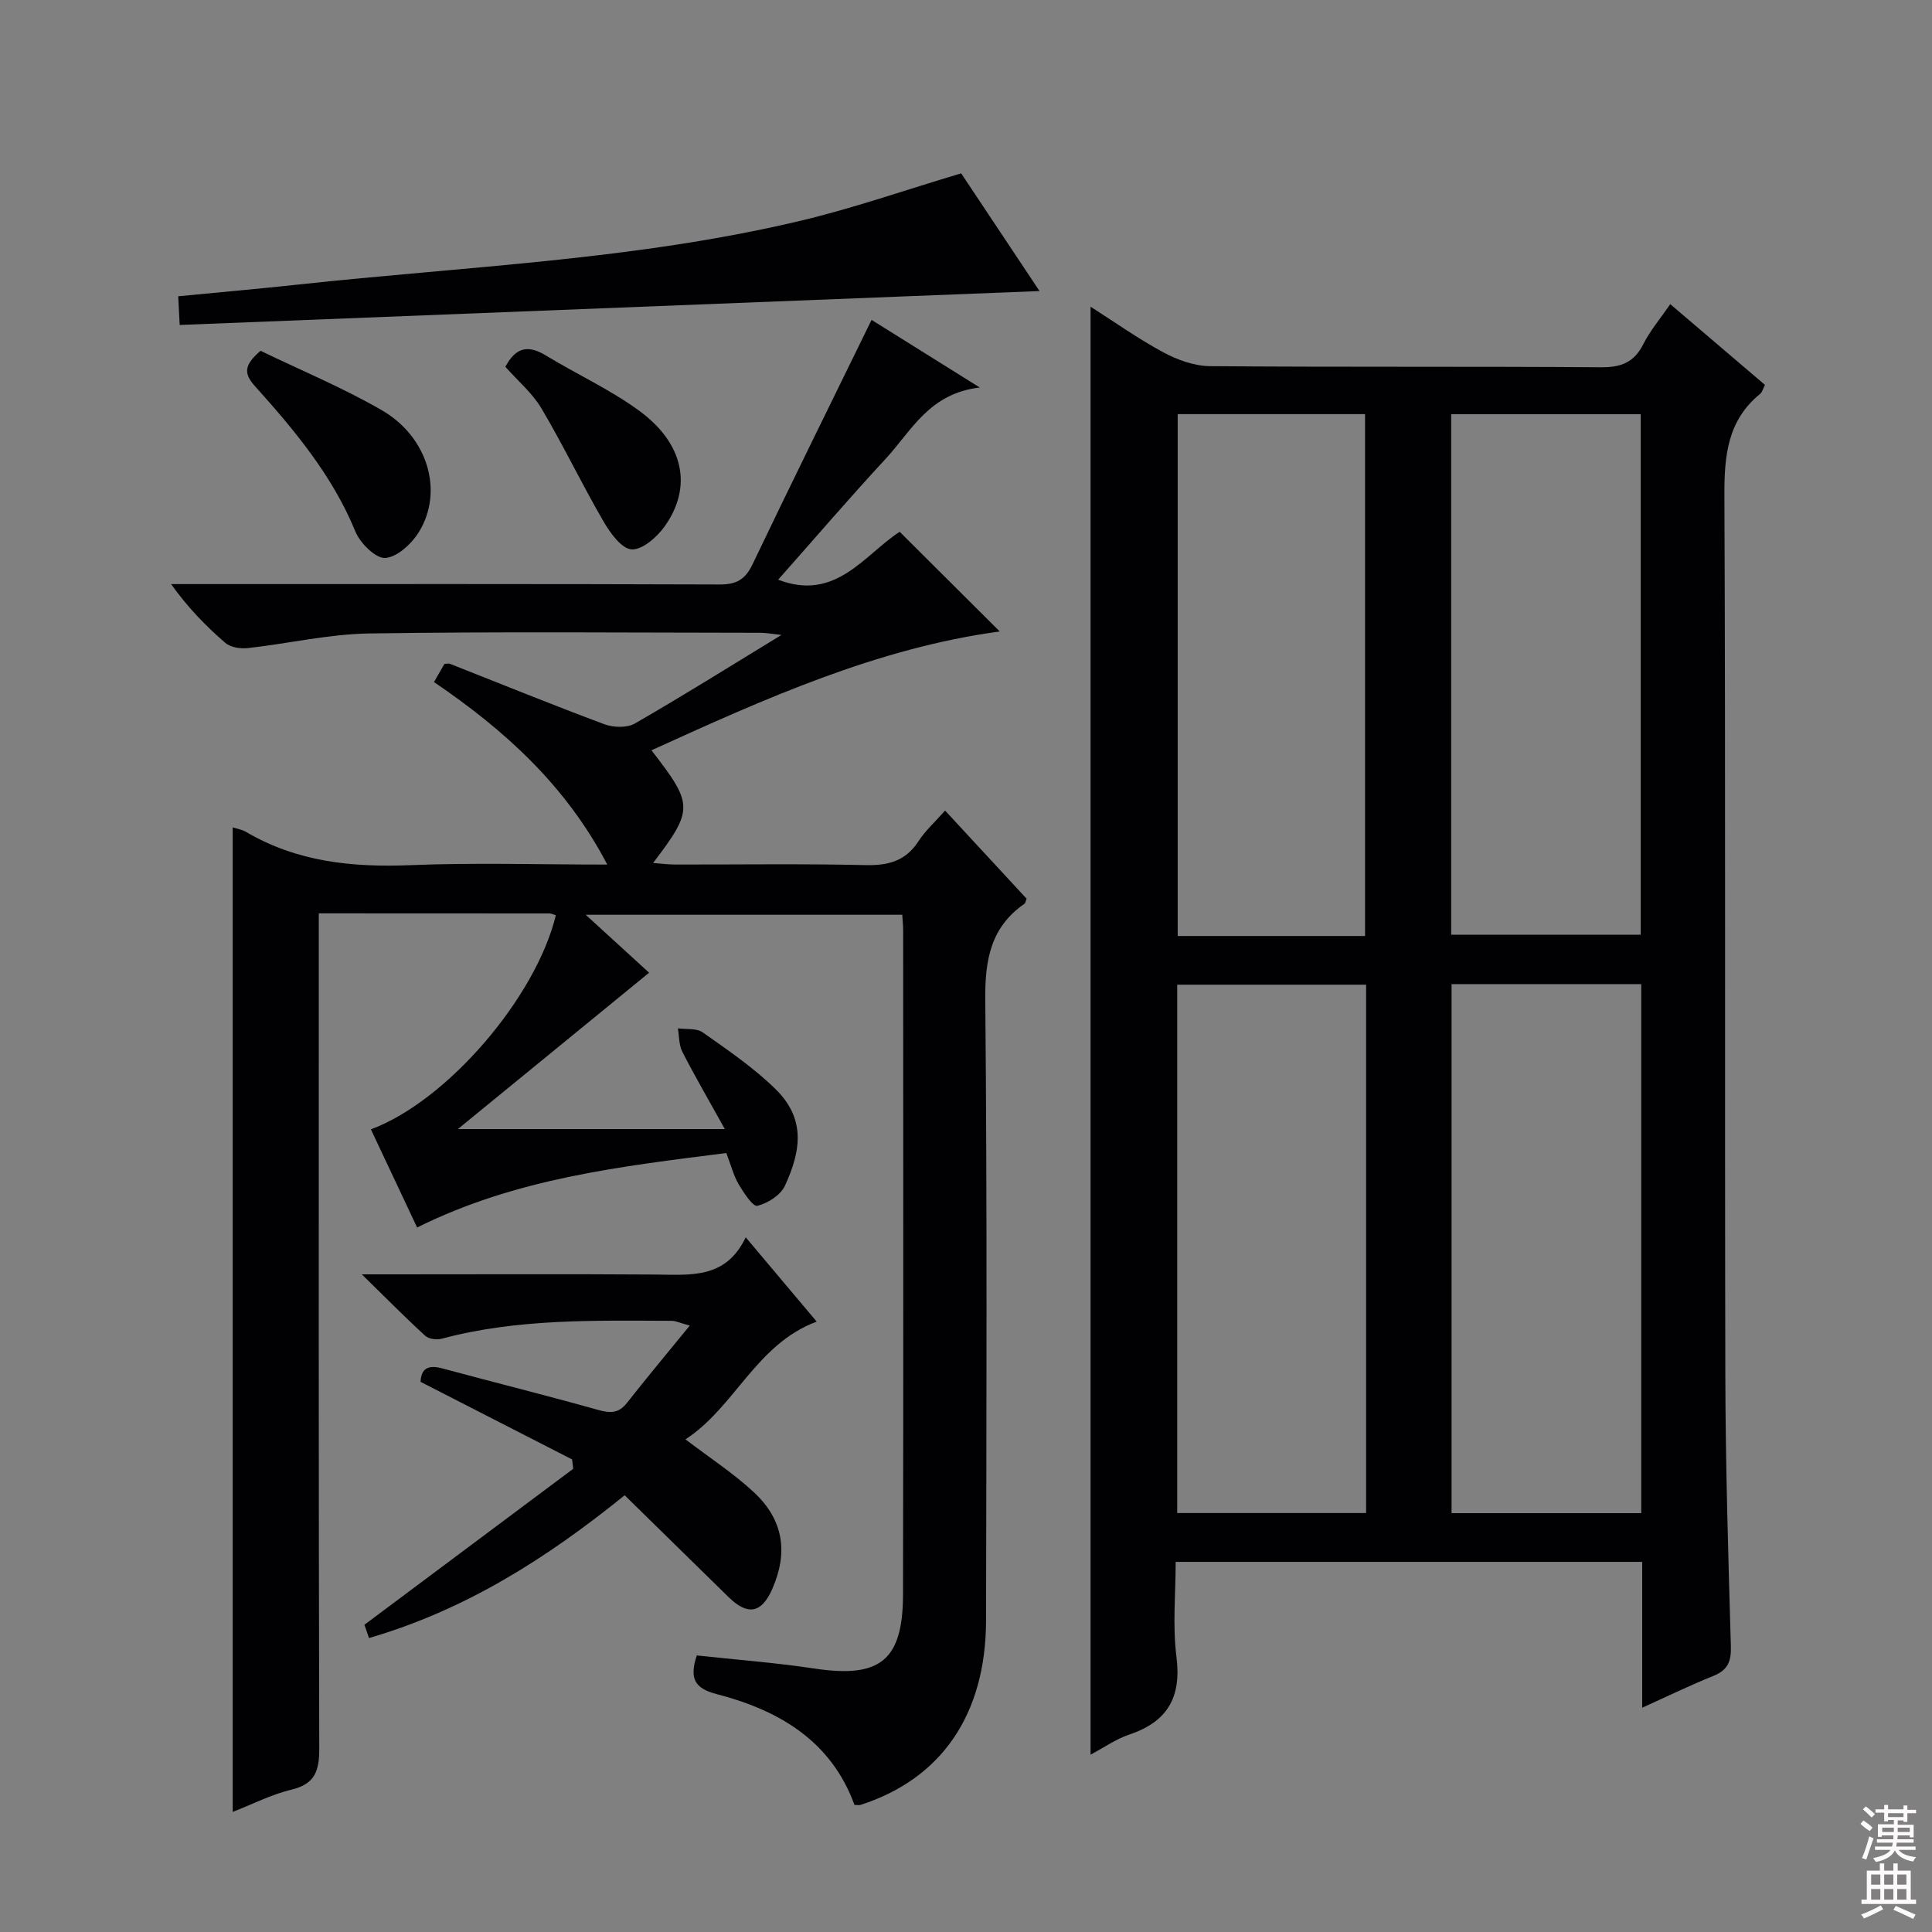
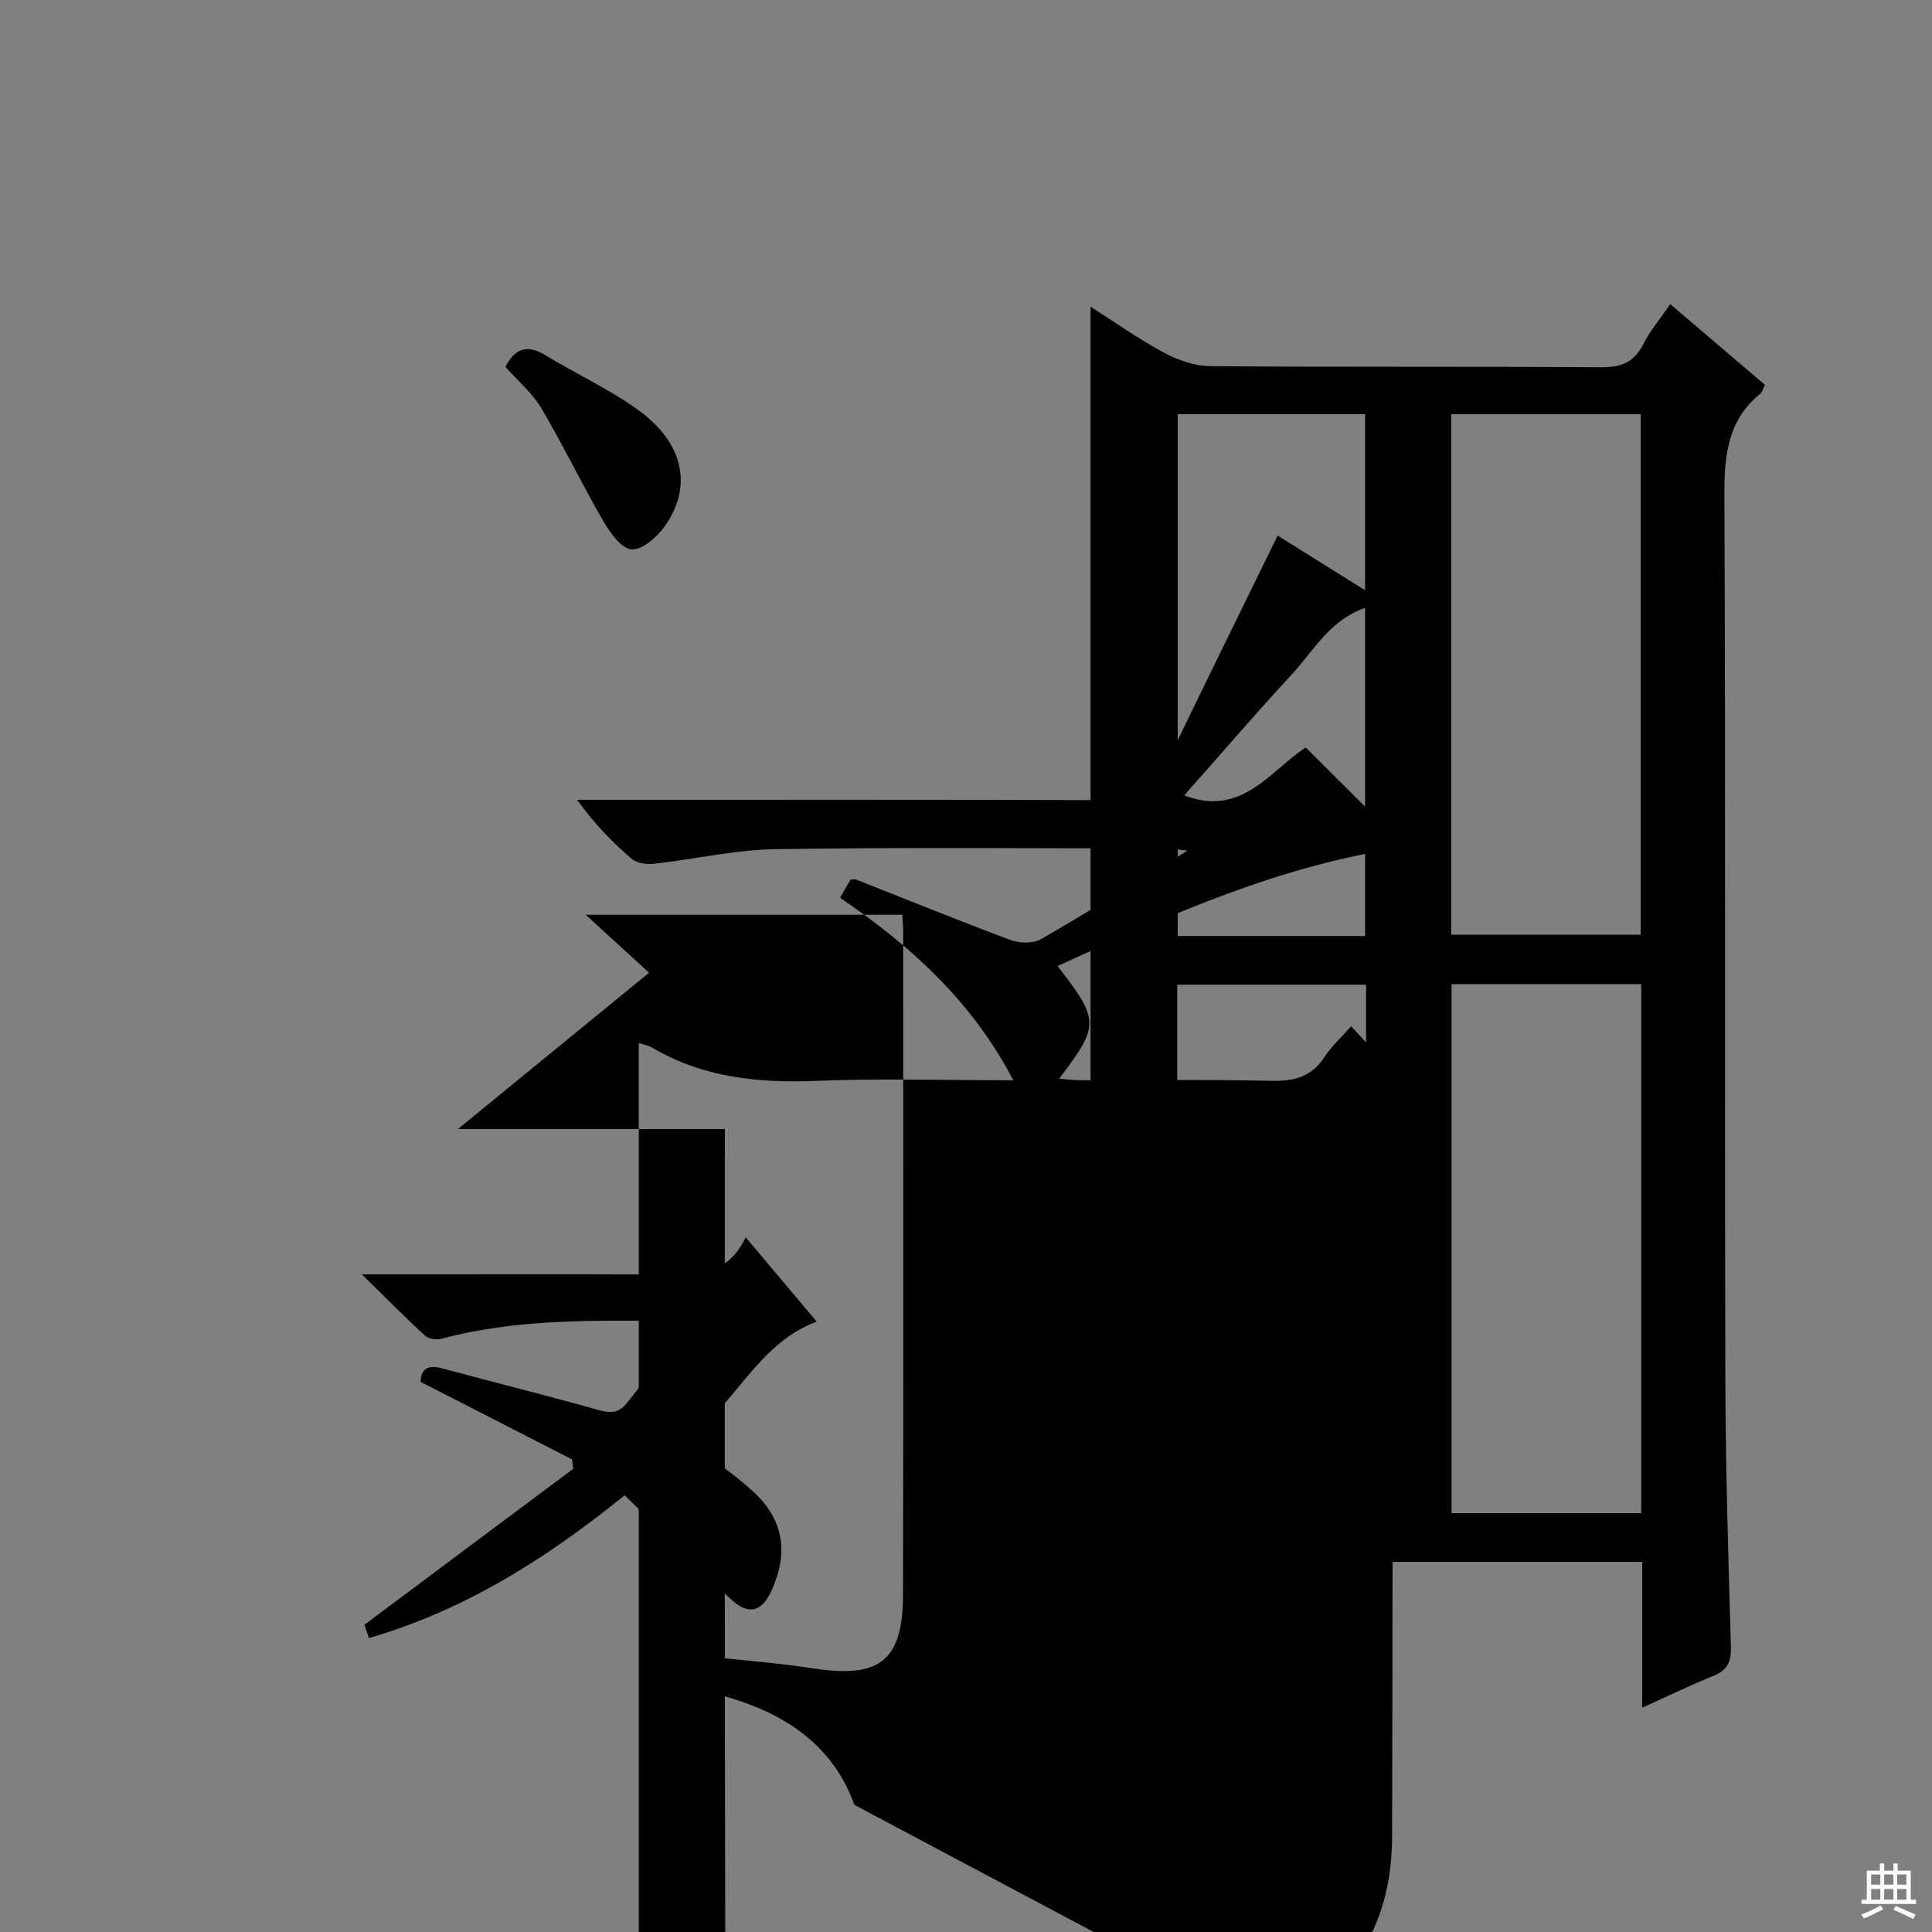
<svg xmlns="http://www.w3.org/2000/svg" enable-background="new 0 0 400 400" viewBox="0 0 400 400">
  <rect x="0" y="0" width="400" height="400" fill="#808080" stroke="none" />
  <g fill="#010103">
    <path d="m340 353.56c0-5.86 0-10.69 0-15.51 0-4.8 0-9.6 0-14.68-32.18 0-63.94 0-96.59 0 0 6.52-.66 13.18.16 19.65 1.07 8.42-1.87 13.46-9.81 16.12-2.76.93-5.24 2.7-7.97 4.15 0-99.97 0-199.56 0-299.79 4.9 3.12 9.82 6.62 15.09 9.46 2.91 1.57 6.41 2.82 9.66 2.85 26.99.22 53.99.03 80.98.23 4.17.03 6.83-1.05 8.73-4.82 1.4-2.78 3.47-5.21 5.56-8.25 6.66 5.68 13.07 11.14 19.61 16.72-.41.78-.57 1.51-1.02 1.87-6.75 5.51-7.41 12.79-7.38 20.97.26 60.65.05 121.31.19 181.96.04 18.8.61 37.61 1.15 56.41.09 3.15-.69 4.9-3.65 6.09-4.71 1.89-9.3 4.13-14.71 6.57zm-57.16-149.69c-13.37 0-26.23 0-39.11 0v109.39h39.11c0-36.59 0-72.85 0-109.39zm56.96-.12c-13.33 0-26.23 0-39.27 0v109.53h39.27c0-36.56 0-72.81 0-109.53zm-39.35-117.99v107.77h39.24c0-36.15 0-71.9 0-107.77-13.24 0-26.15 0-39.24 0zm-17.83 108.03c0-36.28 0-72.14 0-108.05-13.13 0-25.87 0-38.79 0v108.05z" />
-     <path d="m176.91 373.69c-4.84-13.29-15.66-19.61-28.55-22.95-4.55-1.18-5.67-3.21-4.1-8 8.05.88 16.28 1.49 24.41 2.72 13.51 2.03 18.27-1.64 18.29-15.36.09-45.83.04-91.66.03-137.49 0-.97-.11-1.94-.19-3.22-21.56 0-42.93 0-65.54 0 5.02 4.59 9.32 8.52 13.13 12-13.23 10.82-26.14 21.37-39.59 32.37h55.27c-3.49-6.29-6.29-11.07-8.8-16-.72-1.41-.64-3.22-.92-4.85 1.74.24 3.86-.07 5.14.83 5.15 3.63 10.42 7.23 14.92 11.59 6.15 5.95 5.74 12.34 2.08 20.21-.9 1.92-3.54 3.59-5.69 4.11-.9.22-2.84-2.71-3.87-4.46-1.06-1.82-1.59-3.95-2.55-6.47-21.71 2.77-43.44 5.18-64.02 15.42-3.14-6.68-6.35-13.49-9.57-20.32 15.68-5.8 34.13-27.21 38.29-44.32-.43-.13-.87-.37-1.31-.38-15.65-.02-31.31-.02-47.77-.02v5.92c0 55.66-.05 111.33.1 166.99.01 4.6-.85 7.34-5.76 8.52-4.14.99-8.04 3-12.16 4.61 0-68.07 0-135.84 0-203.84.9.29 1.91.44 2.73.92 10.59 6.24 22.06 7.39 34.11 6.9 13.28-.54 26.6-.12 40.71-.12-8.55-16.36-21.21-27.82-35.88-37.79.79-1.37 1.5-2.61 2.17-3.75.51-.02.85-.14 1.1-.04 10.67 4.2 21.28 8.53 32.02 12.53 1.86.69 4.67.78 6.29-.15 9.94-5.72 19.66-11.81 30.36-18.34-2.06-.22-3.2-.45-4.34-.45-27-.02-54-.27-80.99.14-8.4.13-16.76 2.1-25.15 3.03-1.52.17-3.57-.14-4.65-1.07-4.02-3.47-7.75-7.29-11.24-12.18h5.09c36.16 0 72.33-.05 108.49.08 3.48.01 5.3-1.03 6.81-4.19 8.01-16.76 16.25-33.42 24.64-50.59 6.84 4.27 13.91 8.69 22.4 14-10.49 1.21-14.14 8.98-19.44 14.71-7.56 8.17-14.81 16.63-22.3 25.08 11.95 4.6 17.84-5.18 25.16-9.92 7.08 7.05 13.96 13.9 20.72 20.64-25.31 3.41-48.67 13.93-72.11 24.6 8.72 11.26 8.74 12.24.34 23.33 1.67.12 3.06.32 4.44.32 13.17.02 26.34-.18 39.5.12 4.72.11 8.32-.81 11-4.94 1.43-2.21 3.46-4.03 5.51-6.35 5.7 6.16 11.31 12.23 16.88 18.25-.21.5-.25.9-.46 1.05-7.02 4.89-8.18 11.66-8.1 19.9.4 42.83.24 85.66.16 128.49-.04 19.46-9.24 32.8-26.01 38.18-.28.08-.61 0-1.23 0z" />
+     <path d="m176.91 373.69c-4.84-13.29-15.66-19.61-28.55-22.95-4.55-1.18-5.67-3.21-4.1-8 8.05.88 16.28 1.49 24.41 2.72 13.51 2.03 18.27-1.64 18.29-15.36.09-45.83.04-91.66.03-137.49 0-.97-.11-1.94-.19-3.22-21.56 0-42.93 0-65.54 0 5.02 4.59 9.32 8.52 13.13 12-13.23 10.82-26.14 21.37-39.59 32.37h55.27v5.92c0 55.66-.05 111.33.1 166.99.01 4.6-.85 7.34-5.76 8.52-4.14.99-8.04 3-12.16 4.61 0-68.07 0-135.84 0-203.84.9.29 1.91.44 2.73.92 10.59 6.24 22.06 7.39 34.11 6.9 13.28-.54 26.6-.12 40.71-.12-8.55-16.36-21.21-27.82-35.88-37.79.79-1.37 1.5-2.61 2.17-3.75.51-.02.85-.14 1.1-.04 10.67 4.2 21.28 8.53 32.02 12.53 1.86.69 4.67.78 6.29-.15 9.94-5.72 19.66-11.81 30.36-18.34-2.06-.22-3.2-.45-4.34-.45-27-.02-54-.27-80.99.14-8.4.13-16.76 2.1-25.15 3.03-1.52.17-3.57-.14-4.65-1.07-4.02-3.47-7.75-7.29-11.24-12.18h5.09c36.16 0 72.33-.05 108.49.08 3.48.01 5.3-1.03 6.81-4.19 8.01-16.76 16.25-33.42 24.64-50.59 6.84 4.27 13.91 8.69 22.4 14-10.49 1.21-14.14 8.98-19.44 14.71-7.56 8.17-14.81 16.63-22.3 25.08 11.95 4.6 17.84-5.18 25.16-9.92 7.08 7.05 13.96 13.9 20.72 20.64-25.31 3.41-48.67 13.93-72.11 24.6 8.72 11.26 8.74 12.24.34 23.33 1.67.12 3.06.32 4.44.32 13.17.02 26.34-.18 39.5.12 4.72.11 8.32-.81 11-4.94 1.43-2.21 3.46-4.03 5.51-6.35 5.7 6.16 11.31 12.23 16.88 18.25-.21.5-.25.9-.46 1.05-7.02 4.89-8.18 11.66-8.1 19.9.4 42.83.24 85.66.16 128.49-.04 19.46-9.24 32.8-26.01 38.18-.28.08-.61 0-1.23 0z" />
    <path d="m76.4 339.14c-.5-1.46-.87-2.52-.95-2.75 14.6-10.9 28.91-21.59 43.23-32.29-.08-.65-.15-1.29-.23-1.94-10.38-5.31-20.76-10.63-31.37-16.06.1-2.71 1.5-3.6 4.49-2.79 10.72 2.9 21.5 5.57 32.19 8.58 2.54.71 4.3.79 6.05-1.44 4.07-5.19 8.31-10.25 13-16-2.05-.55-2.91-.99-3.78-.99-15.95-.05-31.93-.48-47.56 3.7-1.04.28-2.69.08-3.42-.59-4.12-3.76-8.04-7.74-13.14-12.73h6.36c18.16 0 36.31-.08 54.47.04 7.19.05 14.53.98 18.65-7.71 5.16 6.13 9.74 11.57 14.7 17.46-12.56 4.66-16.95 17.74-27.17 24.37 5.06 3.87 9.97 7.04 14.18 10.97 6.12 5.71 7.11 12.43 3.8 19.99-2.21 5.04-5.08 5.6-9.04 1.72-7.11-6.95-14.21-13.92-21.53-21.1-16.26 13.15-33.01 23.75-52.93 29.56z" />
-     <path d="m199 35.89c5.22 7.84 10.64 15.98 16.22 24.37-59.44 2.34-118.44 4.67-178.02 7.02-.11-2.14-.2-3.86-.3-5.94 8.44-.82 16.67-1.54 24.89-2.43 34.64-3.76 69.61-5.07 103.68-13.14 11.09-2.61 21.91-6.42 33.53-9.88z" />
-     <path d="m53.94 72.63c8.17 3.95 16.91 7.58 25.04 12.26 9.6 5.52 12.91 16.8 7.79 25.19-1.5 2.46-4.5 5.26-6.99 5.44-1.98.15-5.21-3.06-6.2-5.47-4.77-11.65-12.67-21.05-20.89-30.21-2.51-2.8-1.81-4.54 1.25-7.21z" />
    <path d="m104.63 75.94c2.24-4.24 4.89-4.47 8.39-2.34 6.36 3.87 13.23 7.01 19.22 11.37 9.36 6.8 11.21 15.84 5.35 24.04-1.58 2.21-4.62 4.87-6.83 4.73-2.08-.13-4.43-3.4-5.81-5.78-4.46-7.69-8.31-15.74-12.84-23.39-1.9-3.21-4.93-5.74-7.48-8.63z" />
  </g>
-   <path d="m385.2 377.6.6-.7c.6.4 1.3.9 1.9 1.5l-.6.7c-.8-.5-1.4-1-1.9-1.5zm.3 7.1c.6-1.4 1.1-2.9 1.5-4.5.3.1.6.3.9.4-.5 1.4-1 2.9-1.5 4.4zm.2-10.1.6-.6c.7.5 1.3 1.1 1.9 1.6l-.7.7c-.6-.6-1.2-1.2-1.8-1.7zm8.4-.8h.8v.9h1.8v.7h-1.8v1.8h-.8v-.3h-1.2v.9h3.3v2.6h-.8v-.4h-2.5c0 .3 0 .6-.1.8h3.4v.7h-3.5c0 .3-.1.6-.1.8h4v.7h-3.5c.7.9 1.9 1.3 3.6 1.5-.2.2-.4.5-.6.9-1.9-.3-3.2-1.1-3.8-2.3-.5 1.1-1.8 2-3.9 2.4-.2-.3-.4-.5-.6-.8 1.9-.4 3.1-.9 3.6-1.7h-3.2v-.7h3.5c.1-.2.1-.5.2-.8h-3.3v-.7h3.4c0-.2 0-.5 0-.8h-2.4v.3h-.8v-2.6h3.3v-.9h-1.2v.3h-.8v-1.8h-1.8v-.7h1.8v-.9h.8v.9h3.2zm-4.4 5.5h2.4c0-.3 0-.6 0-.9h-2.4zm1.2-3.1h3.2v-.8h-3.2zm4.4 2.2h-2.4v.9h2.5v-.9z" fill="#fcfafa" />
  <path d="m389.2 385.8h.9v1.5h1.9v-1.5h.9v1.5h2.7v6h1.1v.9h-11.3v-.9h1.1v-6h2.7zm.2 8.7.5.8c-1.2.6-2.5 1.3-4 1.9-.2-.3-.3-.6-.6-.8 1.6-.6 3-1.3 4.1-1.9zm-2-4.3h1.9v-2.1h-1.9zm0 3.1h1.9v-2.2h-1.9zm2.7-3.1h1.9v-2.1h-1.9zm0 3.1h1.9v-2.2h-1.9zm2.4 1.3c1.4.6 2.7 1.2 4.1 1.8l-.5.9c-1.5-.7-2.8-1.4-4.1-1.9zm2.2-6.5h-1.9v2.1h1.9zm-1.9 5.2h1.9v-2.2h-1.9z" fill="#fcfafa" />
</svg>